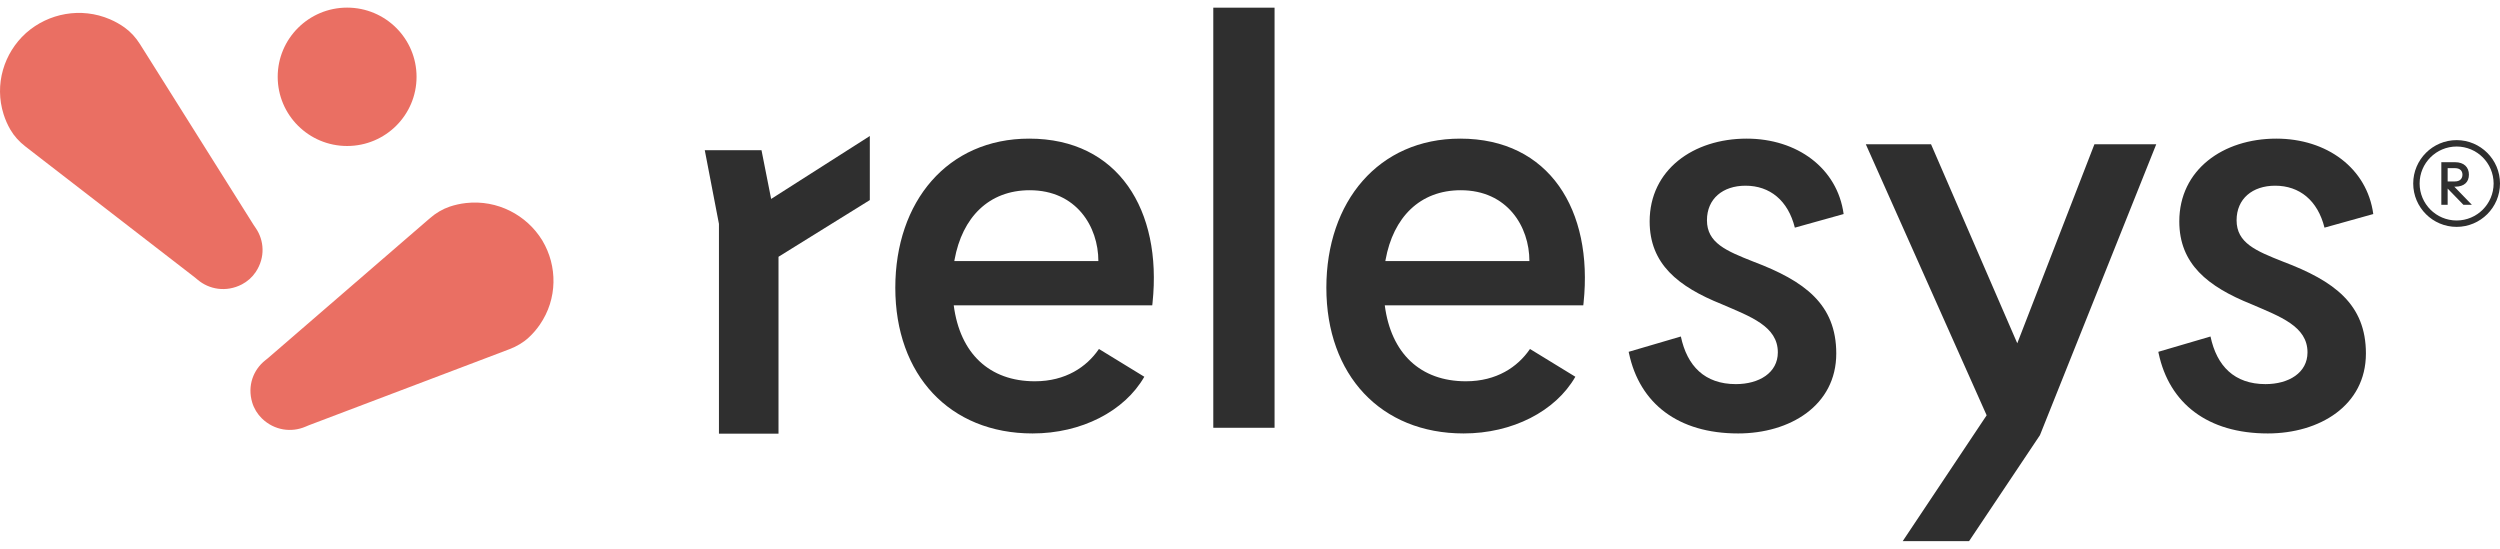
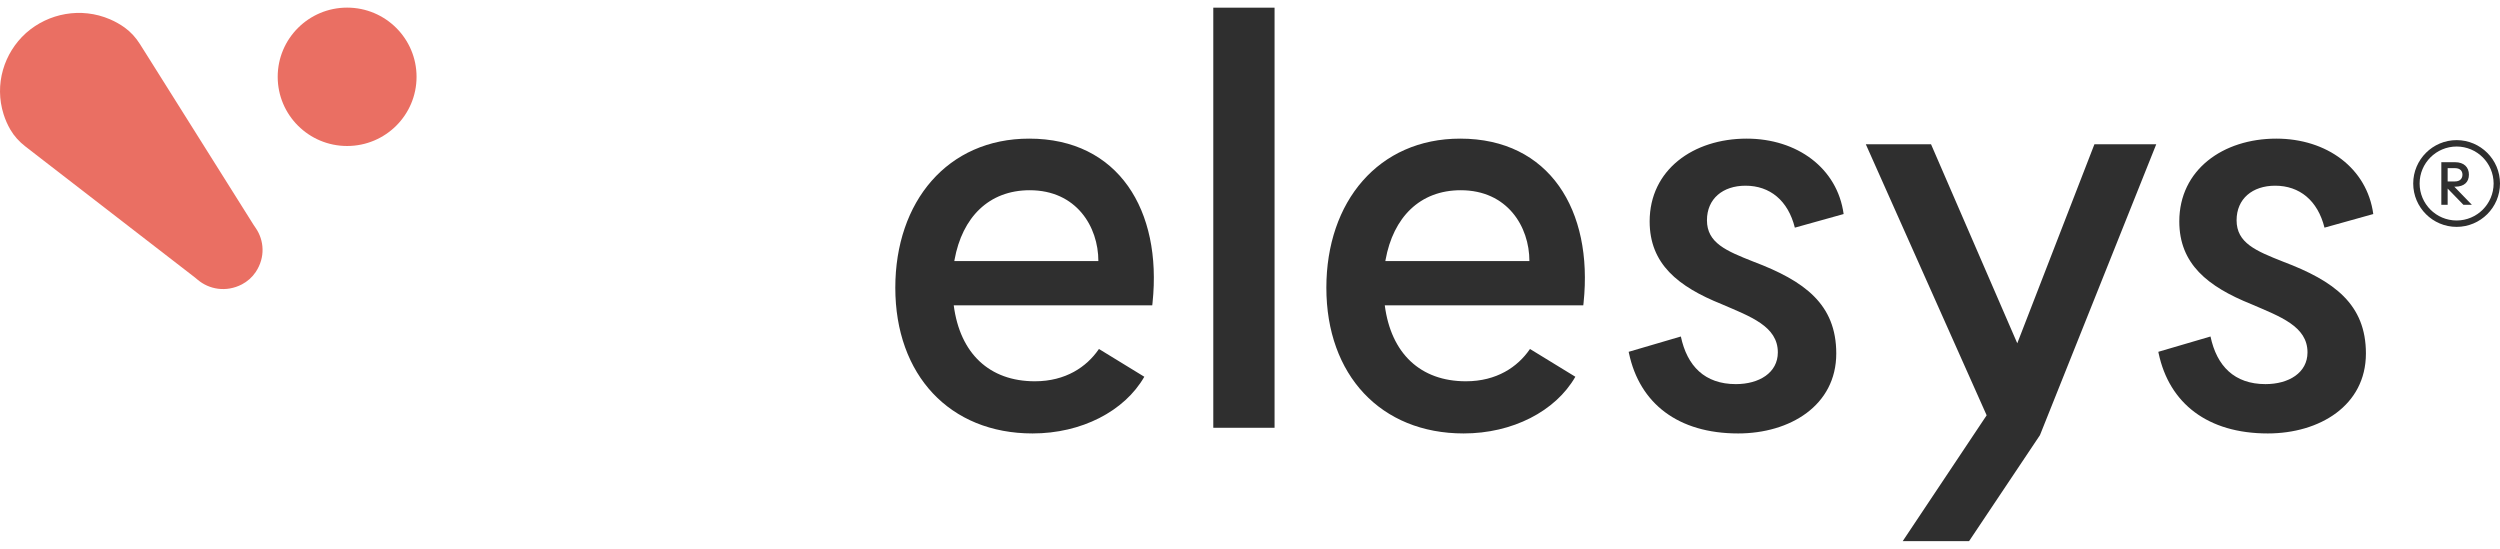
<svg xmlns="http://www.w3.org/2000/svg" width="164" height="36" viewBox="0 0 164 36" fill="none">
  <path d="M149.25 12.182C150.85 12.182 152.041 13.149 152.487 14.934L155.687 14.041C155.278 11.028 152.636 9.094 149.325 9.094C145.827 9.094 142.962 11.14 142.962 14.524C142.962 17.314 144.823 18.801 147.688 19.954C149.585 20.772 151.372 21.405 151.372 23.116C151.372 24.455 150.143 25.198 148.618 25.198C146.572 25.198 145.418 24.008 145.009 22.074L141.586 23.079L141.606 23.178C142.306 26.466 144.825 28.434 148.767 28.434C152.153 28.434 155.204 26.611 155.204 23.19C155.204 19.954 153.12 18.43 149.771 17.165C147.985 16.458 146.72 15.938 146.72 14.45C146.72 13.037 147.762 12.182 149.25 12.182Z" fill="#2F2F2F" />
  <path d="M161.154 9.192C159.584 9.192 158.307 10.469 158.307 12.038C158.307 13.607 159.584 14.883 161.154 14.883C162.723 14.883 164 13.607 164 12.038C164 10.469 162.723 9.192 161.154 9.192ZM161.154 14.464C159.815 14.464 158.727 13.376 158.727 12.038C158.727 10.7 159.815 9.612 161.154 9.612C162.492 9.612 163.581 10.7 163.581 12.038C163.581 13.376 162.492 14.464 161.154 14.464Z" fill="#2F2F2F" />
  <path d="M132.333 22.52L126.677 9.466H122.398L130.324 27.244L124.817 35.5H129.17L133.821 28.546L141.449 9.466H137.393L132.333 22.52Z" fill="#2F2F2F" />
  <path d="M161.057 12.246H161.075C161.643 12.24 161.961 11.953 161.961 11.455C161.961 10.98 161.649 10.64 161.049 10.64H160.151V13.436H160.566V12.37L161.601 13.436H162.156L161.002 12.246H161.057ZM160.566 11.031H161.049H161.065C161.378 11.037 161.537 11.211 161.537 11.459C161.537 11.714 161.373 11.902 161.049 11.902H160.566V11.031H160.566Z" fill="#2F2F2F" />
  <path d="M83.611 0.503H79.592V28.062H83.611V0.503Z" fill="#2F2F2F" />
-   <path d="M51.07 28.448V16.844L57.06 13.125V8.922L50.587 13.05L49.954 9.852H46.233L47.163 14.687V28.448H51.07Z" fill="#2F2F2F" />
  <path d="M114.505 12.182C116.105 12.182 117.296 13.149 117.742 14.934L120.942 14.041C120.533 11.028 117.891 9.094 114.58 9.094C111.082 9.094 108.217 11.14 108.217 14.524C108.217 17.314 110.078 18.801 112.943 19.954C114.84 20.772 116.626 21.405 116.626 23.116C116.626 24.455 115.399 25.198 113.873 25.198C111.827 25.198 110.673 24.008 110.264 22.074L106.841 23.079L106.862 23.178C107.562 26.466 110.081 28.434 114.022 28.434C117.408 28.434 120.459 26.611 120.459 23.19C120.459 19.954 118.376 18.43 115.027 17.165C113.241 16.458 111.976 15.938 111.976 14.45C111.975 13.037 113.017 12.182 114.505 12.182Z" fill="#2F2F2F" />
  <path d="M72.09 22.892L72.067 22.927C71.281 24.064 69.912 25.012 67.886 25.012C64.909 25.012 62.974 23.19 62.565 20.028H75.588L75.608 19.845C76.237 13.796 73.371 9.094 67.514 9.094C62.156 9.094 58.732 13.223 58.732 18.876C58.732 24.603 62.304 28.434 67.737 28.434C70.937 28.434 73.764 26.984 75.067 24.715L72.09 22.892ZM62.617 17.044C63.121 14.265 64.862 12.479 67.551 12.479C70.603 12.479 72.053 14.859 72.053 17.128H62.603L62.617 17.044Z" fill="#2F2F2F" />
  <path d="M100.366 22.892L100.343 22.927C99.558 24.064 98.188 25.012 96.162 25.012C93.185 25.012 91.251 23.19 90.841 20.028H103.864L103.884 19.845C104.513 13.796 101.647 9.094 95.79 9.094C90.432 9.094 87.009 13.223 87.009 18.876C87.009 24.603 90.581 28.434 96.013 28.434C99.213 28.434 102.041 26.984 103.343 24.715L100.366 22.892ZM90.893 17.044C91.397 14.265 93.138 12.479 95.826 12.479C98.878 12.479 100.329 14.859 100.329 17.128H90.878L90.893 17.044Z" fill="#2F2F2F" />
-   <path d="M35.584 15.789C35.581 15.783 35.578 15.778 35.574 15.772C35.571 15.766 35.567 15.76 35.564 15.755L35.563 15.755C34.552 14.112 32.634 13.088 30.571 13.319C30.199 13.361 29.84 13.441 29.498 13.556C29.027 13.716 28.596 13.976 28.221 14.299C27.767 14.69 27.093 15.272 27.093 15.272L17.58 23.493C17.522 23.542 17.462 23.589 17.402 23.636C16.622 24.251 16.214 25.302 16.544 26.401C16.601 26.594 16.683 26.775 16.784 26.944L16.783 26.945C16.786 26.95 16.79 26.956 16.793 26.961C16.797 26.967 16.8 26.973 16.803 26.979L16.804 26.978C16.908 27.145 17.03 27.302 17.174 27.443C17.998 28.248 19.126 28.384 20.039 27.99C20.11 27.959 20.179 27.928 20.251 27.901L32.037 23.432C32.037 23.432 32.872 23.115 33.433 22.901C33.898 22.724 34.331 22.469 34.694 22.132C34.958 21.887 35.198 21.61 35.409 21.304C36.584 19.606 36.572 17.446 35.584 15.79L35.584 15.789Z" fill="#EA6F63" />
  <path d="M16.775 17.844C17.414 16.888 17.334 15.765 16.77 14.951C16.726 14.889 16.682 14.827 16.642 14.762L9.968 4.143C9.968 4.143 9.495 3.391 9.176 2.886C8.912 2.467 8.578 2.095 8.174 1.805C7.881 1.595 7.561 1.415 7.218 1.267C5.313 0.448 3.177 0.871 1.726 2.15L1.725 2.149C1.72 2.154 1.716 2.158 1.711 2.163C1.706 2.167 1.701 2.171 1.696 2.176L1.696 2.176C0.262 3.474 -0.386 5.535 0.237 7.5C0.349 7.854 0.497 8.188 0.677 8.499C0.925 8.927 1.263 9.296 1.655 9.6C2.129 9.967 2.834 10.513 2.834 10.513L12.788 18.203C12.848 18.25 12.906 18.3 12.964 18.349C13.721 18.991 14.839 19.187 15.865 18.657C16.044 18.564 16.208 18.45 16.356 18.32L16.357 18.321C16.362 18.316 16.366 18.311 16.371 18.307C16.376 18.303 16.381 18.299 16.386 18.295L16.386 18.294C16.532 18.161 16.663 18.012 16.775 17.844Z" fill="#EA6F63" />
  <path d="M22.771 9.577C25.287 9.577 27.326 7.545 27.326 5.039C27.326 2.532 25.287 0.5 22.771 0.5C20.256 0.5 18.217 2.532 18.217 5.039C18.217 7.545 20.256 9.577 22.771 9.577Z" fill="#EA6F63" />
</svg>